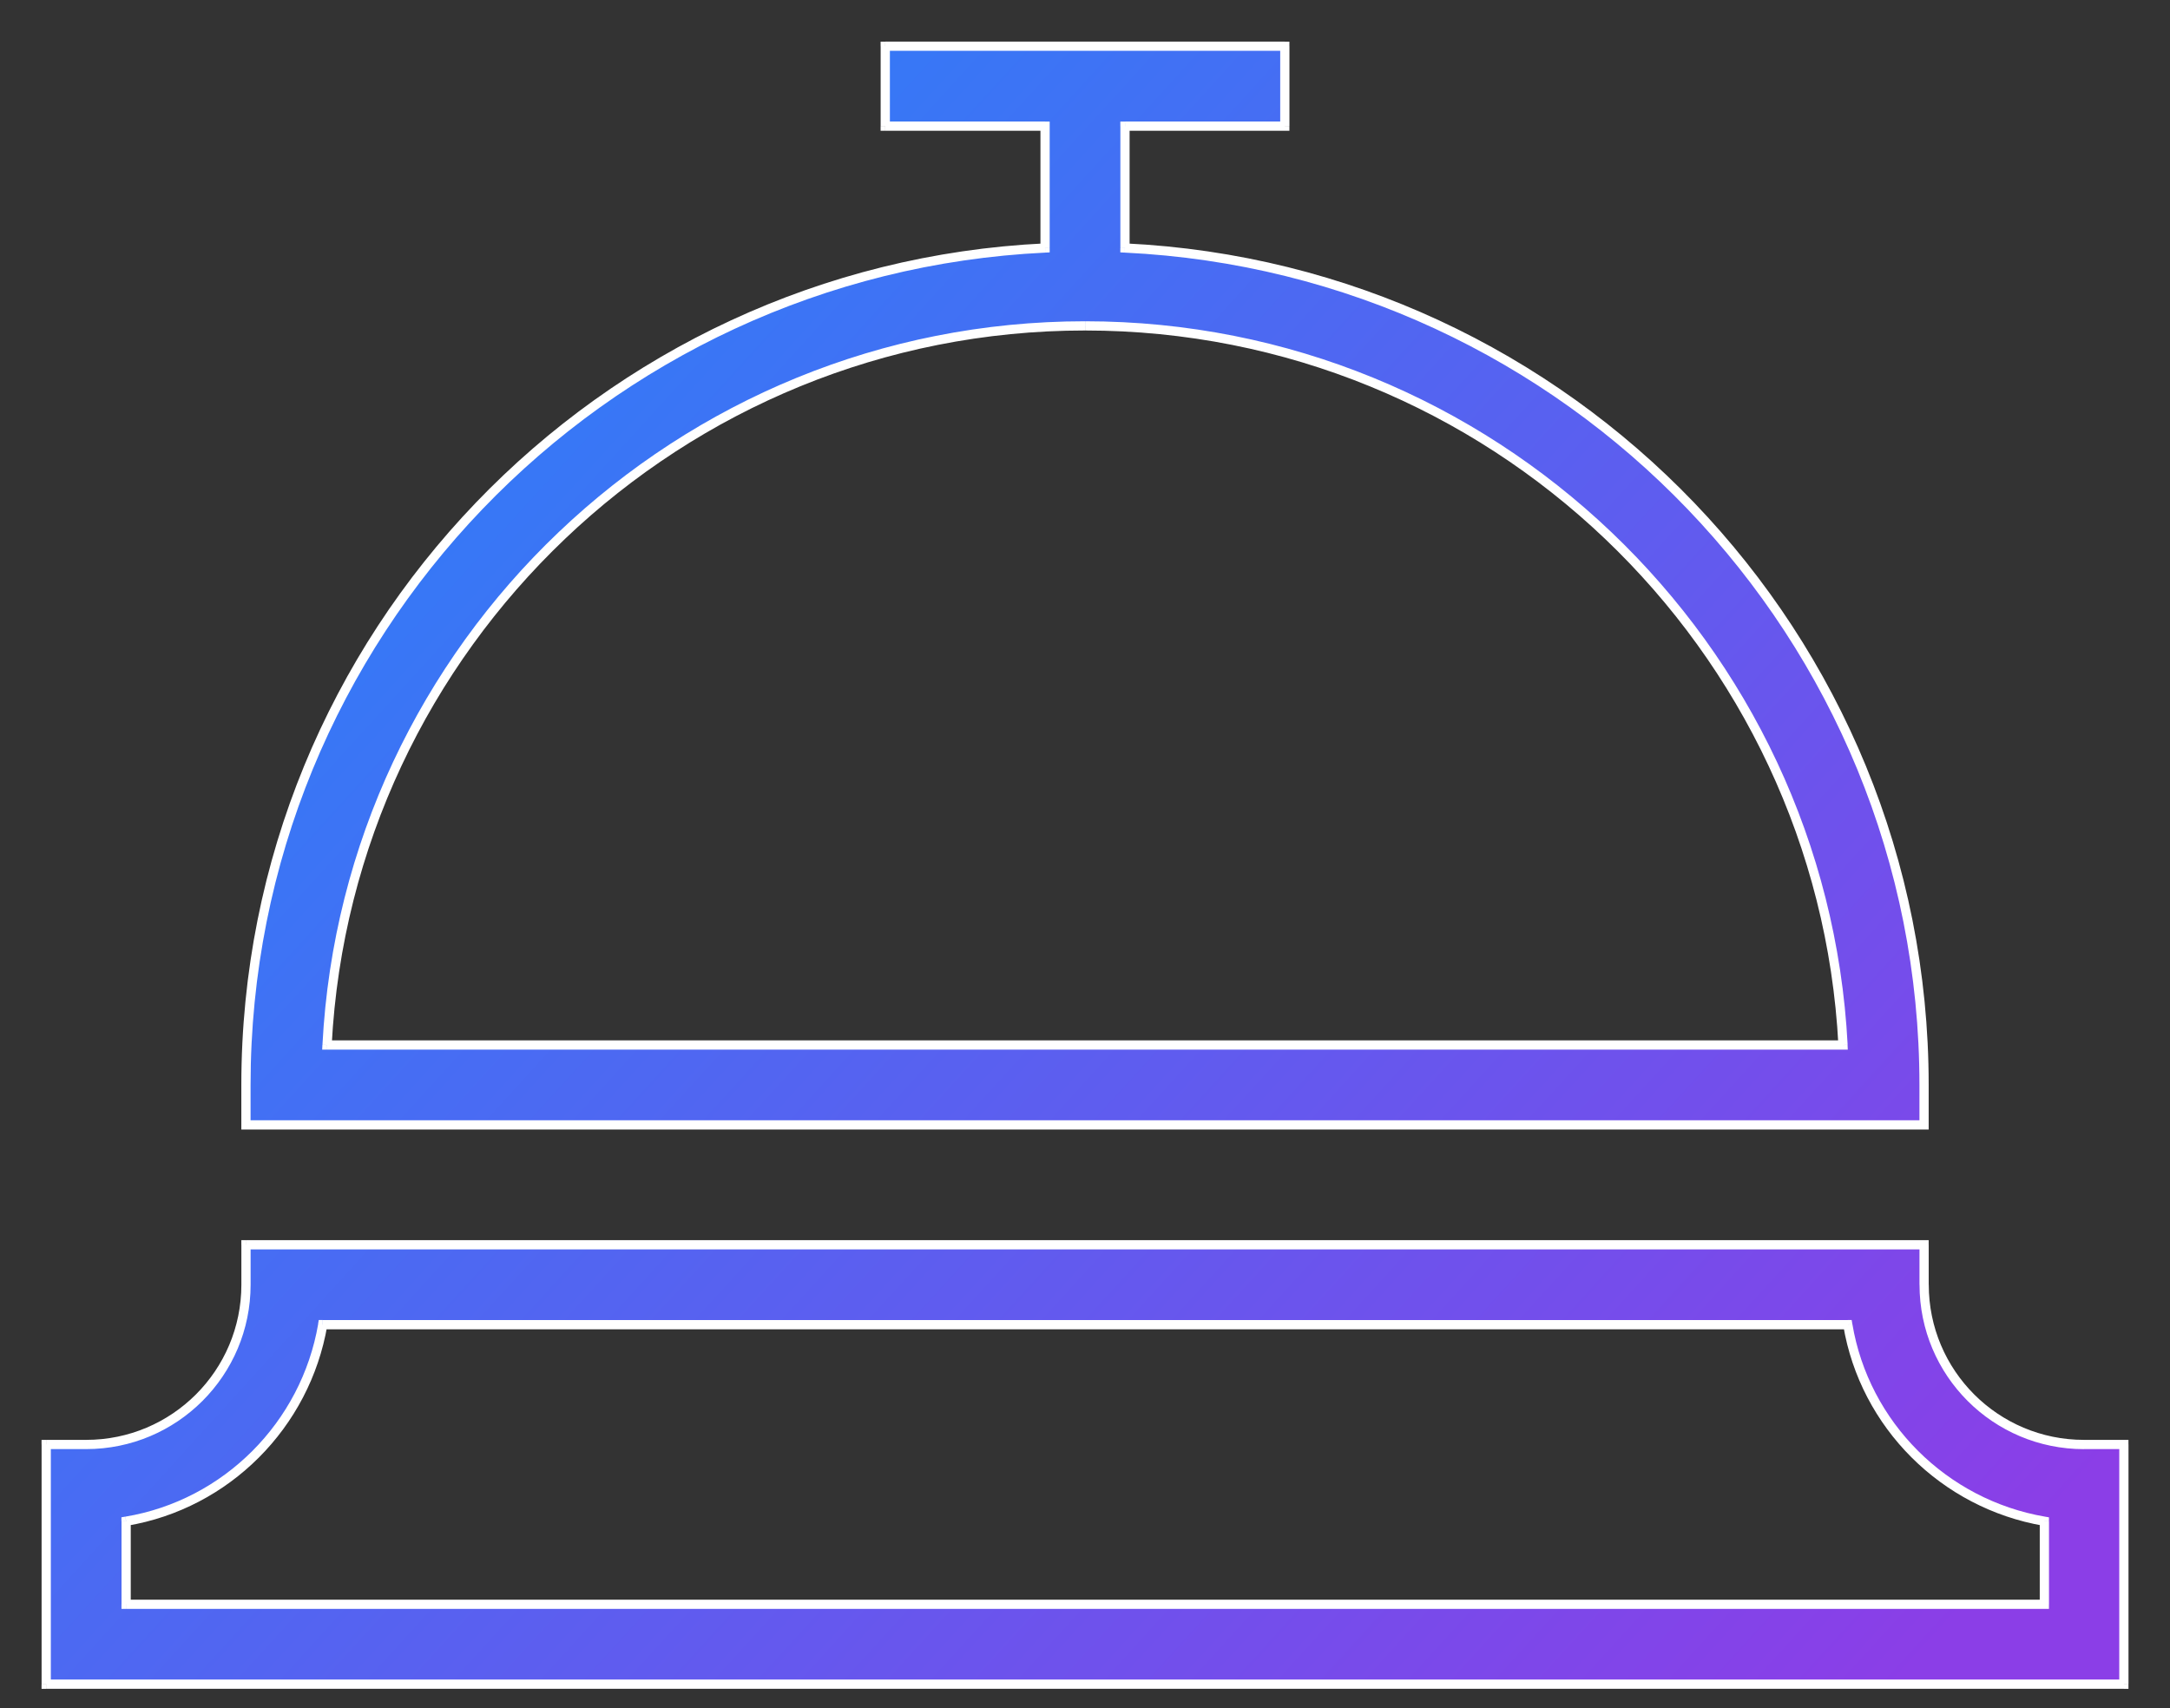
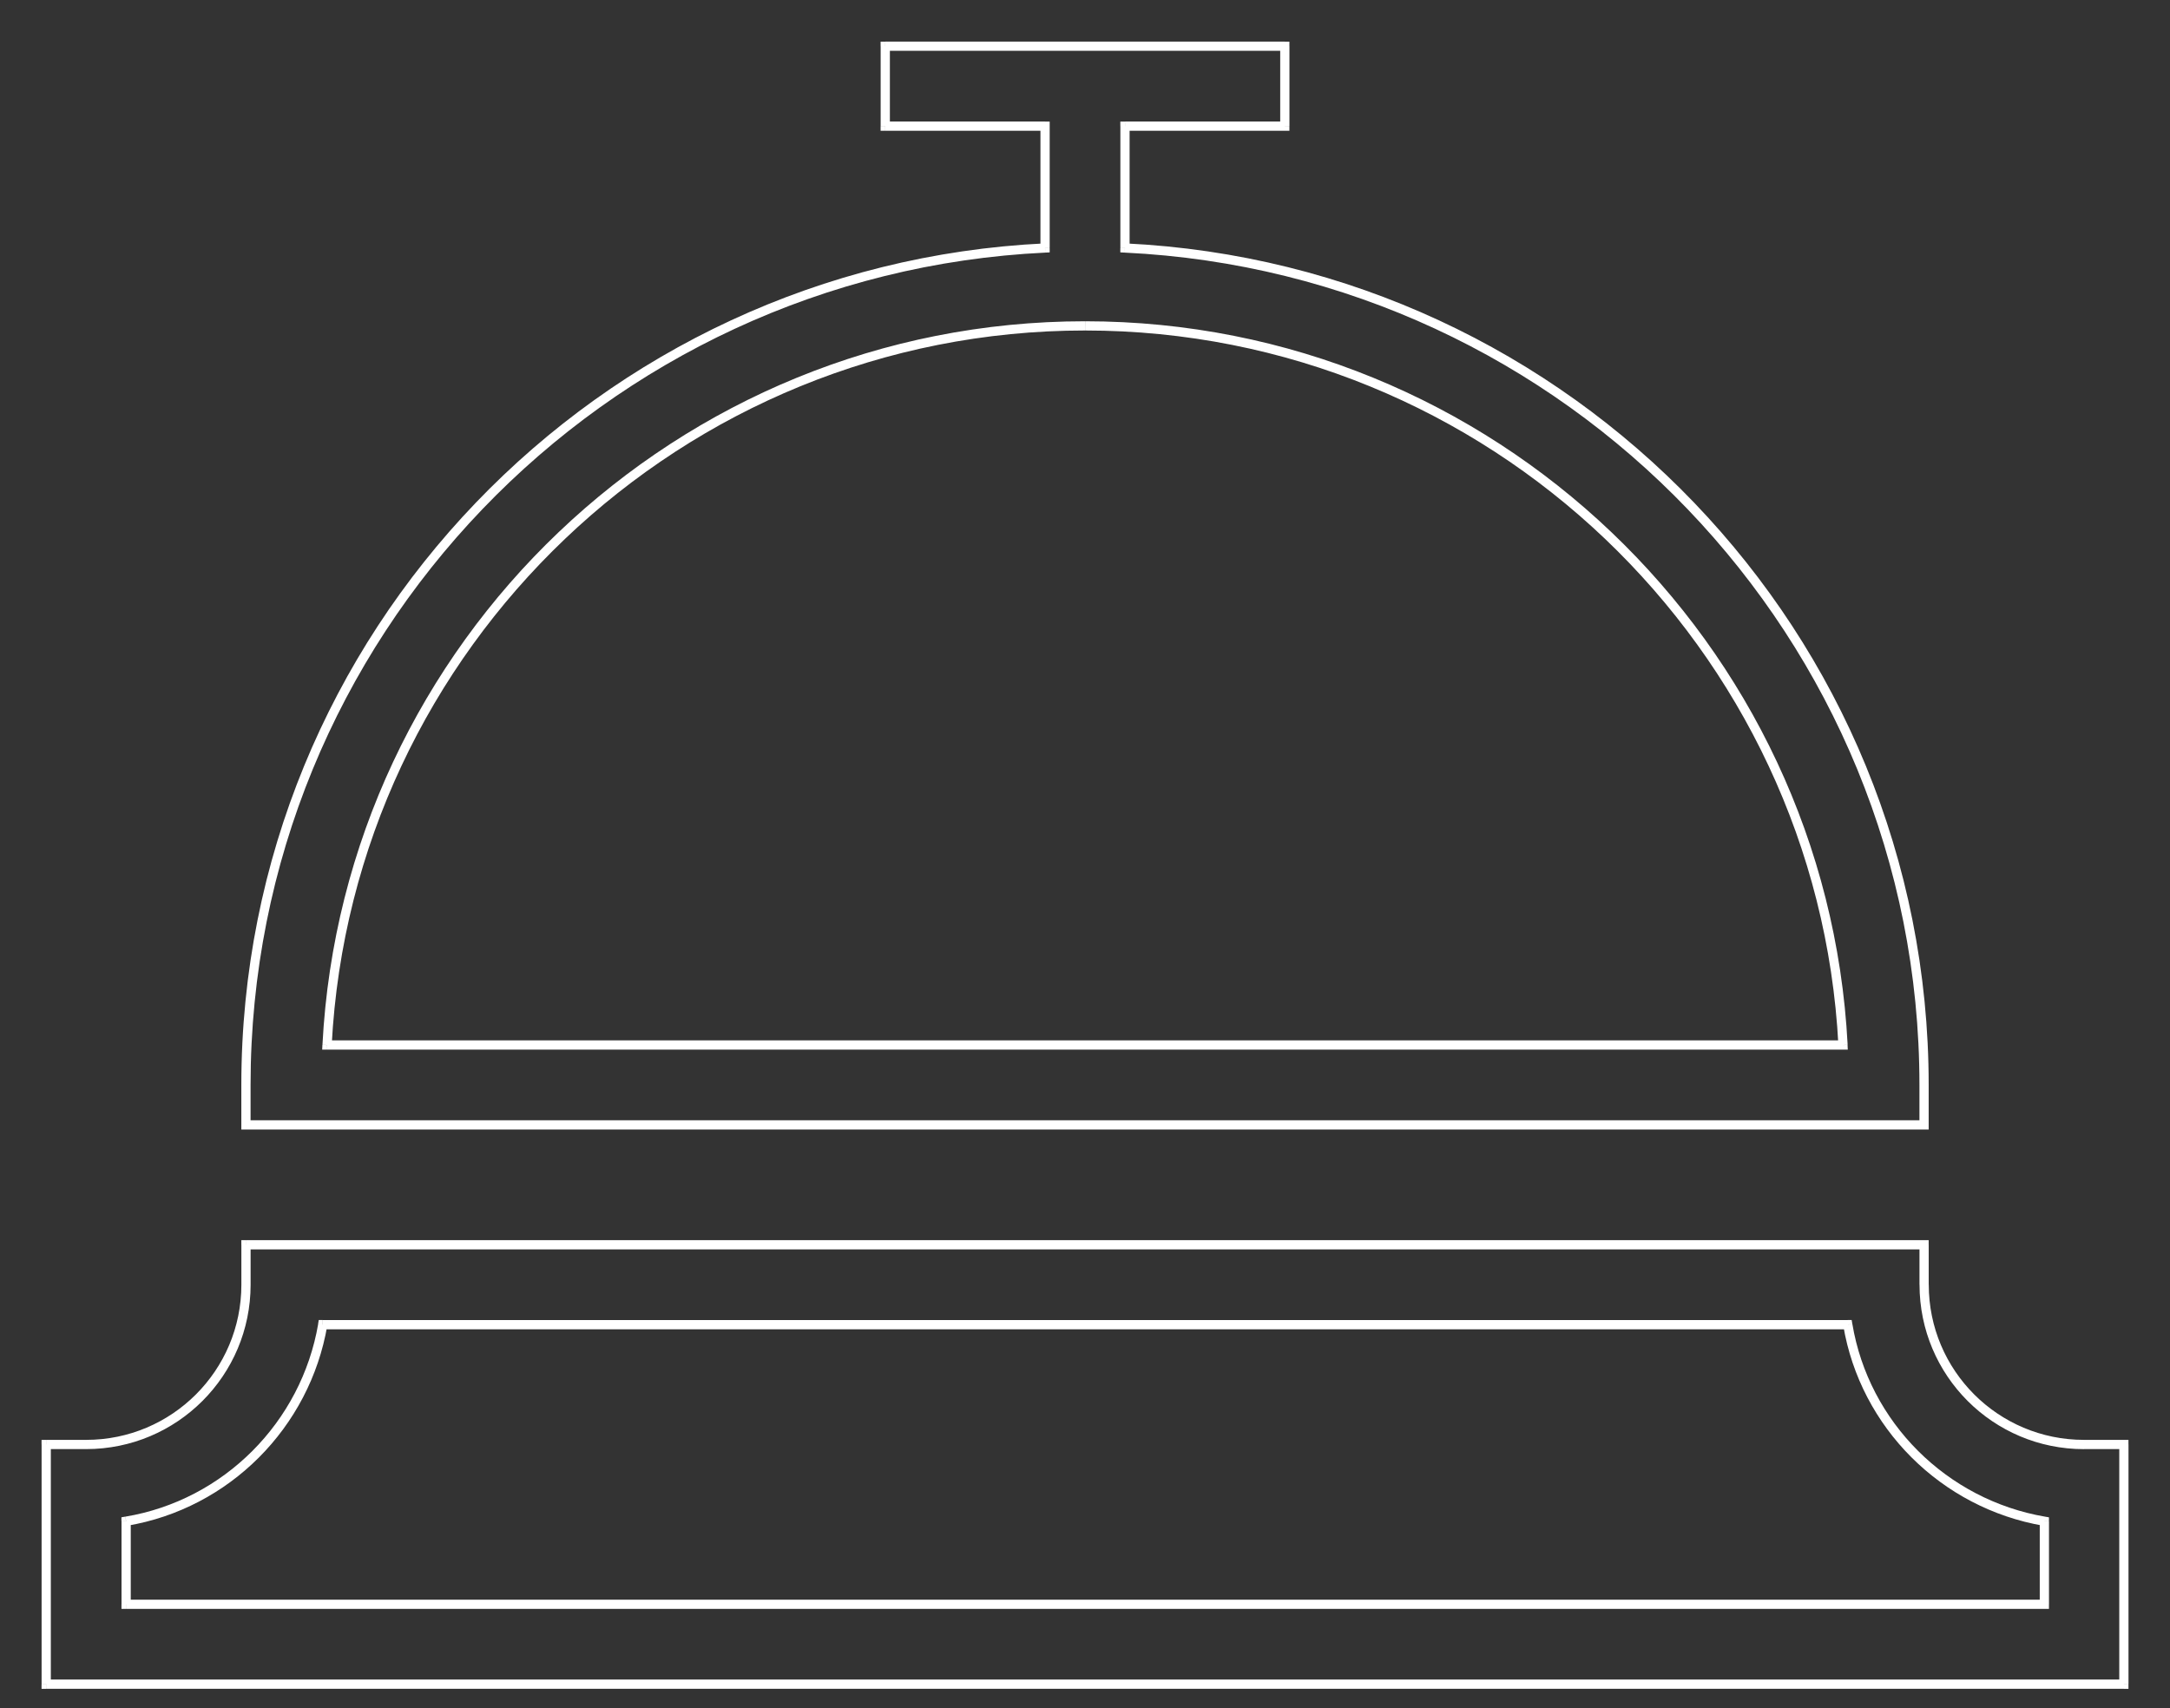
<svg xmlns="http://www.w3.org/2000/svg" fill="none" height="37" viewBox="0 0 47 37" width="47">
  <rect x="0" y="0" width="47" height="37" fill="#333333" stroke="none" />
  <linearGradient id="a" gradientUnits="userSpaceOnUse" x1="18.181" x2="63.888" y1="-30.044" y2="11.576">
    <stop offset="0" stop-color="#0997fe" />
    <stop offset="1" stop-color="#8b3ee7" />
  </linearGradient>
-   <path clip-rule="evenodd" d="m24.365 5.372c9.614.459 17.308 8.403 17.308 18.13v.865h-36.346v-.865c0-9.727 7.693-17.671 17.308-18.13v-2.639h-3.462v-1.731h8.654v1.731h-3.462zm-.865 1.688c-8.775 0-15.966 6.914-16.416 15.577h32.833c-.45-8.662-7.641-15.577-16.416-15.577zm18.173 20.769c0 1.913 1.549 3.462 3.462 3.462h.865v5.192h-45v-5.192h.865c1.913 0 3.462-1.549 3.462-3.462v-.865h36.346zm-38.942 5.123v1.8h41.538.009v-1.8c-2.172-.372-3.894-2.086-4.258-4.258h-33.032c-.372 2.172-2.086 3.894-4.258 4.258z" fill="url(#a)" fill-rule="evenodd" />
  <path d="m24.365 5.372h-.1v.095l.095.005zm17.308 18.995v.1h.1v-.1zm-36.346 0h-.1v.1h.1zm17.308-18.995.005.1.095-.005v-.095zm0-2.639h.1v-.1h-.1zm-3.462 0h-.1v.1h.1zm0-1.731v-.1h-.1v.1zm8.654 0h.1v-.1h-.1zm0 1.731v.1h.1v-.1zm-3.462 0v-.1h-.1v.1zm-17.282 19.904-.1-.005-.005.105h.105zm32.833 0v.1h.105l-.005-.105zm6.084 8.654h.1v-.1h-.1zm0 5.192v.1h.1v-.1zm-45 0h-.1v.1h.1zm0-5.192v-.1h-.1v.1zm4.327-4.327v-.1h-.1v.1zm36.346 0h.1v-.1h-.1zm-38.942 7.788h-.1v.1h.1zm0-1.8-.017-.099-.084.014v.085zm41.547 1.8v.1h.1v-.1zm0-1.8h.1v-.084l-.083-.014zm-4.258-4.258.099-.017-.014-.084h-.085zm-33.032 0v-.1h-.084l-.014.083zm34.785-5.192c0-9.781-7.736-17.769-17.403-18.23l-.009.2c9.562.456 17.212 8.357 17.212 18.03zm0 .865v-.865h-.2v.865zm-36.446.1h36.346v-.2h-36.346zm-.1-.965v.865h.2v-.865zm17.403-18.23c-9.667.461-17.403 8.449-17.403 18.23h.2c0-9.673 7.651-17.574 17.212-18.03zm-.095-2.54v2.639h.2v-2.639zm-3.361.1h3.462v-.2h-3.462zm-.1-1.831v1.731h.2v-1.731zm8.754-.1h-8.654v.2h8.654zm.1 1.831v-1.731h-.2v1.731zm-3.562.1h3.462v-.2h-3.462zm.1 2.539v-2.639h-.2v2.639zm-17.282 17.27c.447-8.61 7.595-15.482 16.316-15.482v-.2c-8.829 0-16.063 6.956-16.516 15.672zm32.733-.105h-32.833v.2h32.833zm-16.416-15.377c8.722 0 15.869 6.872 16.317 15.482l.2-.01c-.453-8.715-7.688-15.672-16.516-15.672zm21.635 24.031c-1.857 0-3.361-1.504-3.361-3.361h-.2c0 1.968 1.594 3.562 3.562 3.562zm.865 0h-.865v.2h.865zm.1 5.292v-5.192h-.2v5.192zm-45.1.1h45v-.2h-45zm-.1-5.292v5.192h.2v-5.192zm.965-.1h-.865v.2h.865zm3.362-3.361c0 1.857-1.504 3.361-3.362 3.361v.2c1.968 0 3.562-1.594 3.562-3.562zm0-.865v.865h.2v-.865zm36.446-.1h-36.346v.2h36.346zm.1.965v-.865h-.2v.865zm-38.942 6.923v-1.8h-.2v1.8zm41.438-.1h-41.538v.2h41.538zm.009 0h-.009v.2h.009zm-.1-1.7v1.8h.2v-1.8zm-4.256-4.241c.37 2.215 2.126 3.961 4.339 4.34l.034-.197c-2.131-.365-3.82-2.046-4.176-4.176zm-32.933.084h33.032v-.2h-33.032zm-4.241 4.256c2.215-.371 3.961-2.126 4.34-4.34l-.197-.034c-.365 2.131-2.046 3.82-4.176 4.176z" fill="#fff" />
</svg>